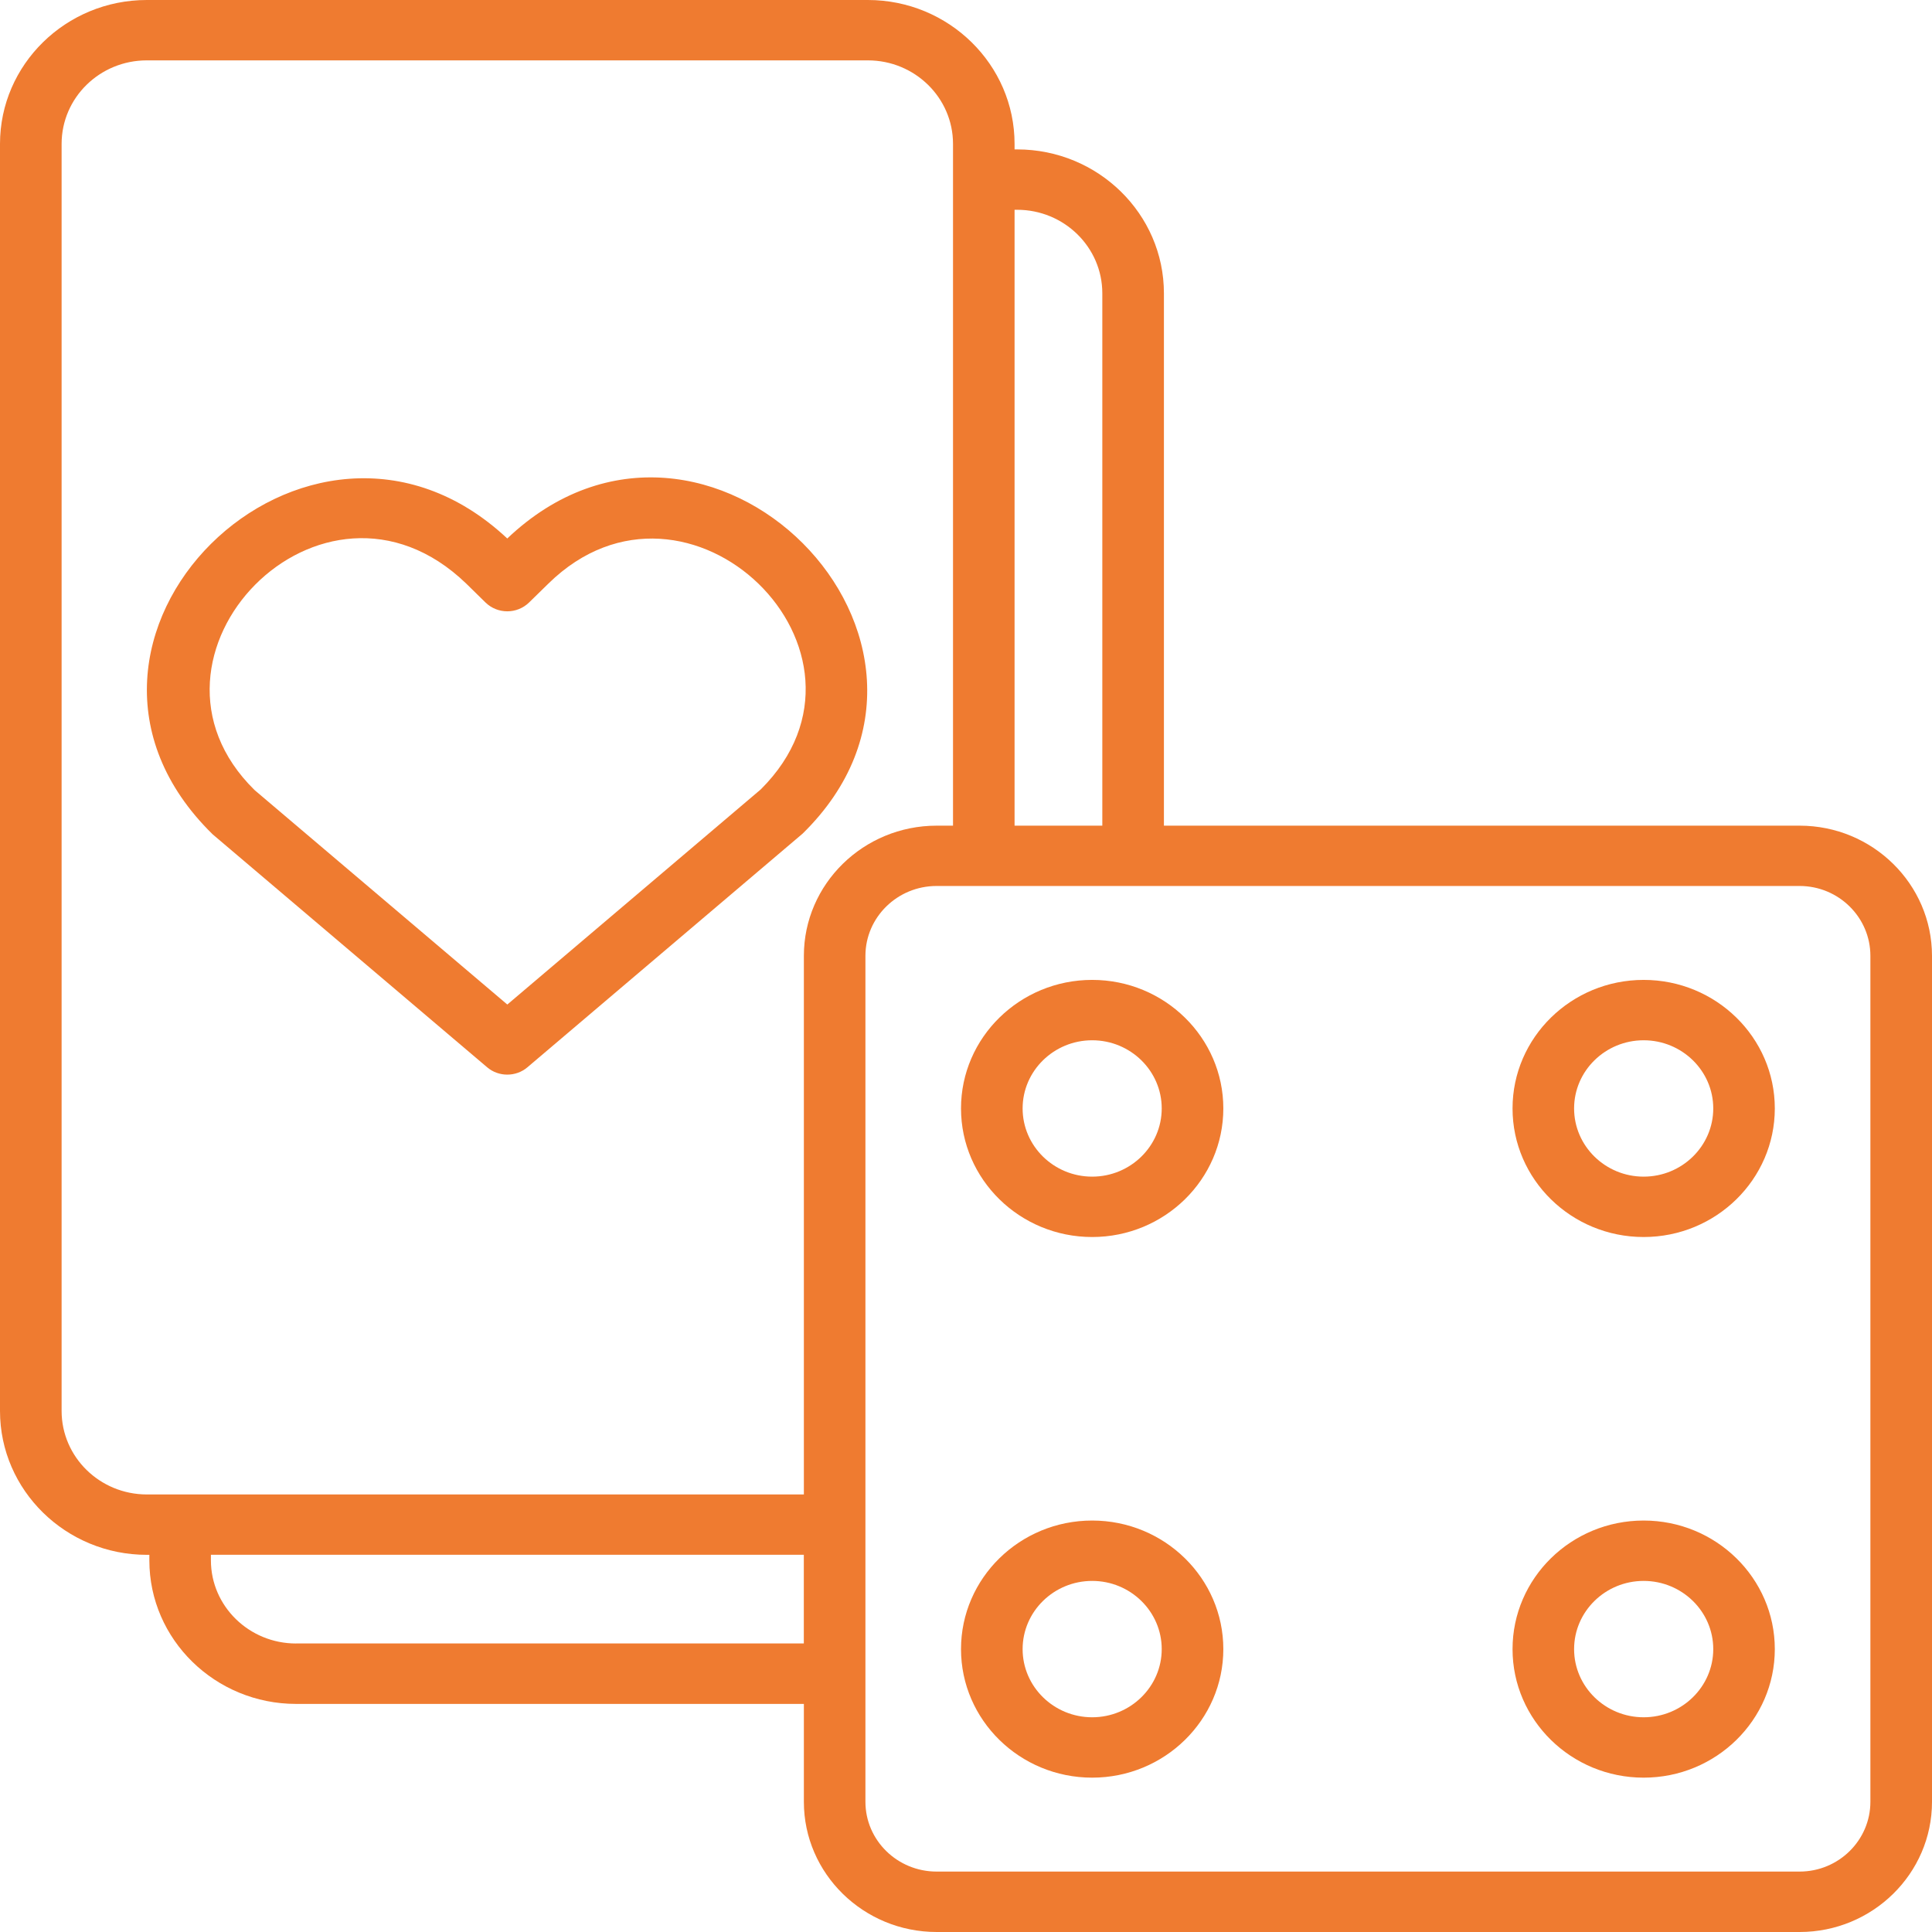
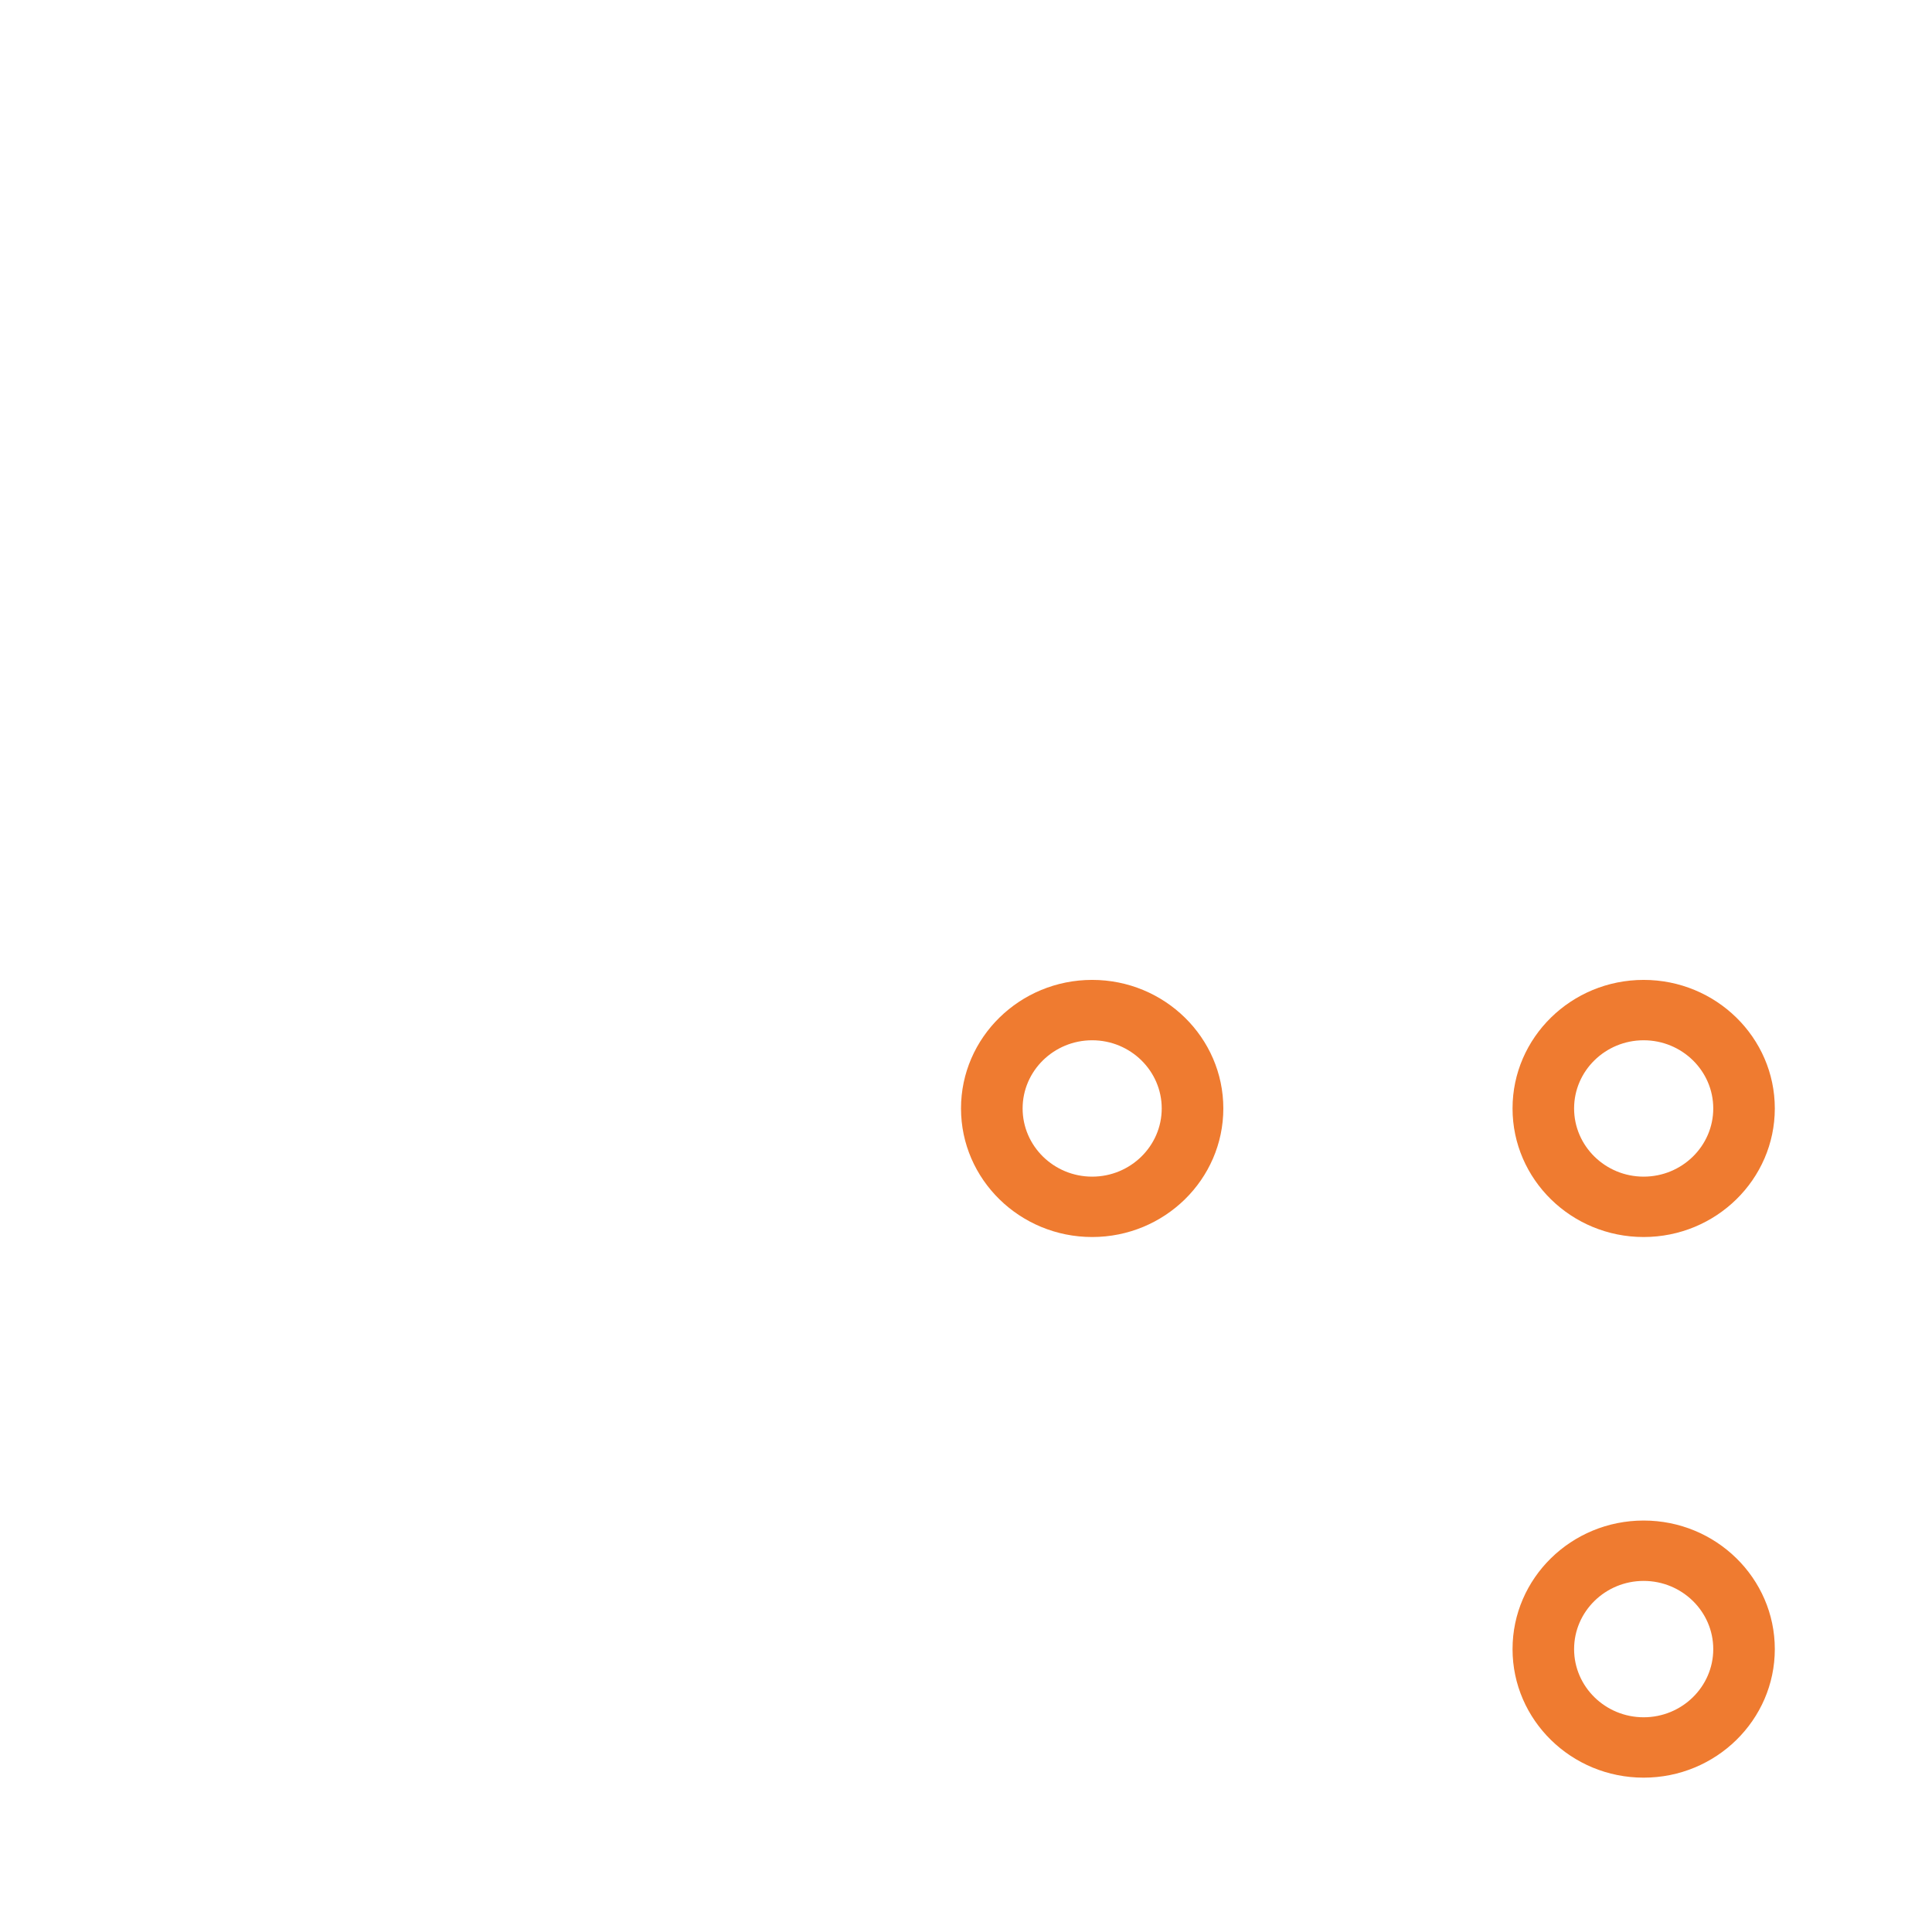
<svg xmlns="http://www.w3.org/2000/svg" width="36" height="36" viewBox="0 0 36 36" fill="none">
  <path d="M20.351 18.259C19.003 18.259 17.907 19.333 17.907 20.654C17.907 21.976 19.003 23.05 20.351 23.05C21.699 23.05 22.795 21.976 22.795 20.654C22.795 19.333 21.698 18.259 20.351 18.259ZM20.351 21.925C19.637 21.925 19.055 21.355 19.055 20.654C19.055 19.954 19.637 19.384 20.351 19.384C21.065 19.384 21.647 19.954 21.647 20.654C21.647 21.355 21.065 21.925 20.351 21.925Z" fill="#EF7B30" />
  <path d="M30.627 28.333C29.279 28.333 28.184 29.407 28.184 30.729C28.184 32.05 29.279 33.124 30.627 33.124C31.975 33.124 33.071 32.05 33.071 30.729C33.071 29.407 31.975 28.333 30.627 28.333ZM30.627 31.999C29.913 31.999 29.331 31.429 29.331 30.729C29.331 30.028 29.913 29.458 30.627 29.458C31.342 29.458 31.924 30.028 31.924 30.729C31.924 31.429 31.342 31.999 30.627 31.999Z" fill="#EF7B30" />
  <path d="M30.627 18.259C29.279 18.259 28.184 19.333 28.184 20.654C28.184 21.976 29.279 23.05 30.627 23.05C31.975 23.05 33.071 21.976 33.071 20.654C33.071 19.333 31.975 18.259 30.627 18.259ZM30.627 21.925C29.913 21.925 29.331 21.355 29.331 20.654C29.331 19.954 29.913 19.384 30.627 19.384C31.342 19.384 31.924 19.954 31.924 20.654C31.924 21.355 31.342 21.925 30.627 21.925Z" fill="#EF7B30" />
-   <path d="M20.351 28.333C19.003 28.333 17.907 29.407 17.907 30.729C17.907 32.05 19.003 33.124 20.351 33.124C21.699 33.124 22.795 32.05 22.795 30.729C22.795 29.407 21.698 28.333 20.351 28.333ZM20.351 31.999C19.637 31.999 19.055 31.429 19.055 30.729C19.055 30.028 19.637 29.458 20.351 29.458C21.065 29.458 21.647 30.028 21.647 30.729C21.647 31.429 21.065 31.999 20.351 31.999Z" fill="#EF7B30" />
-   <path d="M33.533 15.385H21.688V5.465C21.688 3.986 20.461 2.784 18.953 2.784H18.905V2.681C18.905 1.203 17.678 0 16.171 0H2.735C1.227 0 0 1.203 0 2.681V26.292C0 27.769 1.227 28.972 2.735 28.972H2.783V29.076C2.783 30.55 4.01 31.75 5.517 31.75H14.979V33.575C14.979 34.912 16.089 36 17.453 36H33.533C34.893 36 36 34.912 36 33.575V17.81C35.999 16.473 34.893 15.385 33.533 15.385ZM18.953 3.909C19.828 3.909 20.54 4.606 20.54 5.465V15.385H18.905V3.909H18.953ZM1.148 26.291V2.681C1.148 1.822 1.859 1.125 2.735 1.125H16.172C17.046 1.125 17.758 1.822 17.758 2.681V15.385H17.453C16.089 15.385 14.979 16.473 14.979 17.81V27.847H2.735C1.859 27.846 1.148 27.149 1.148 26.291ZM5.516 30.624C4.642 30.624 3.93 29.929 3.93 29.075V28.971H14.978V30.623H5.516V30.624ZM34.852 33.574C34.852 34.291 34.26 34.874 33.533 34.874H17.452C16.721 34.874 16.126 34.291 16.126 33.574V17.81C16.126 17.093 16.721 16.509 17.452 16.509H33.533C34.26 16.509 34.852 17.093 34.852 17.81V33.574Z" fill="#EF7B30" />
-   <path d="M9.077 19.887C9.185 19.979 9.319 20.024 9.452 20.024C9.586 20.024 9.72 19.979 9.828 19.887L14.956 15.533C14.967 15.524 14.946 15.542 14.956 15.533C18.597 11.964 13.16 6.511 9.452 10.034C5.743 6.559 0.272 11.935 3.963 15.547L9.077 19.887ZM8.686 10.873L9.047 11.227C9.272 11.446 9.634 11.446 9.859 11.226L10.22 10.873C12.815 8.329 16.747 12.153 14.175 14.71L9.453 18.718L4.745 14.723C2.203 12.231 6.003 8.287 8.686 10.873Z" fill="#EF7B30" />
</svg>